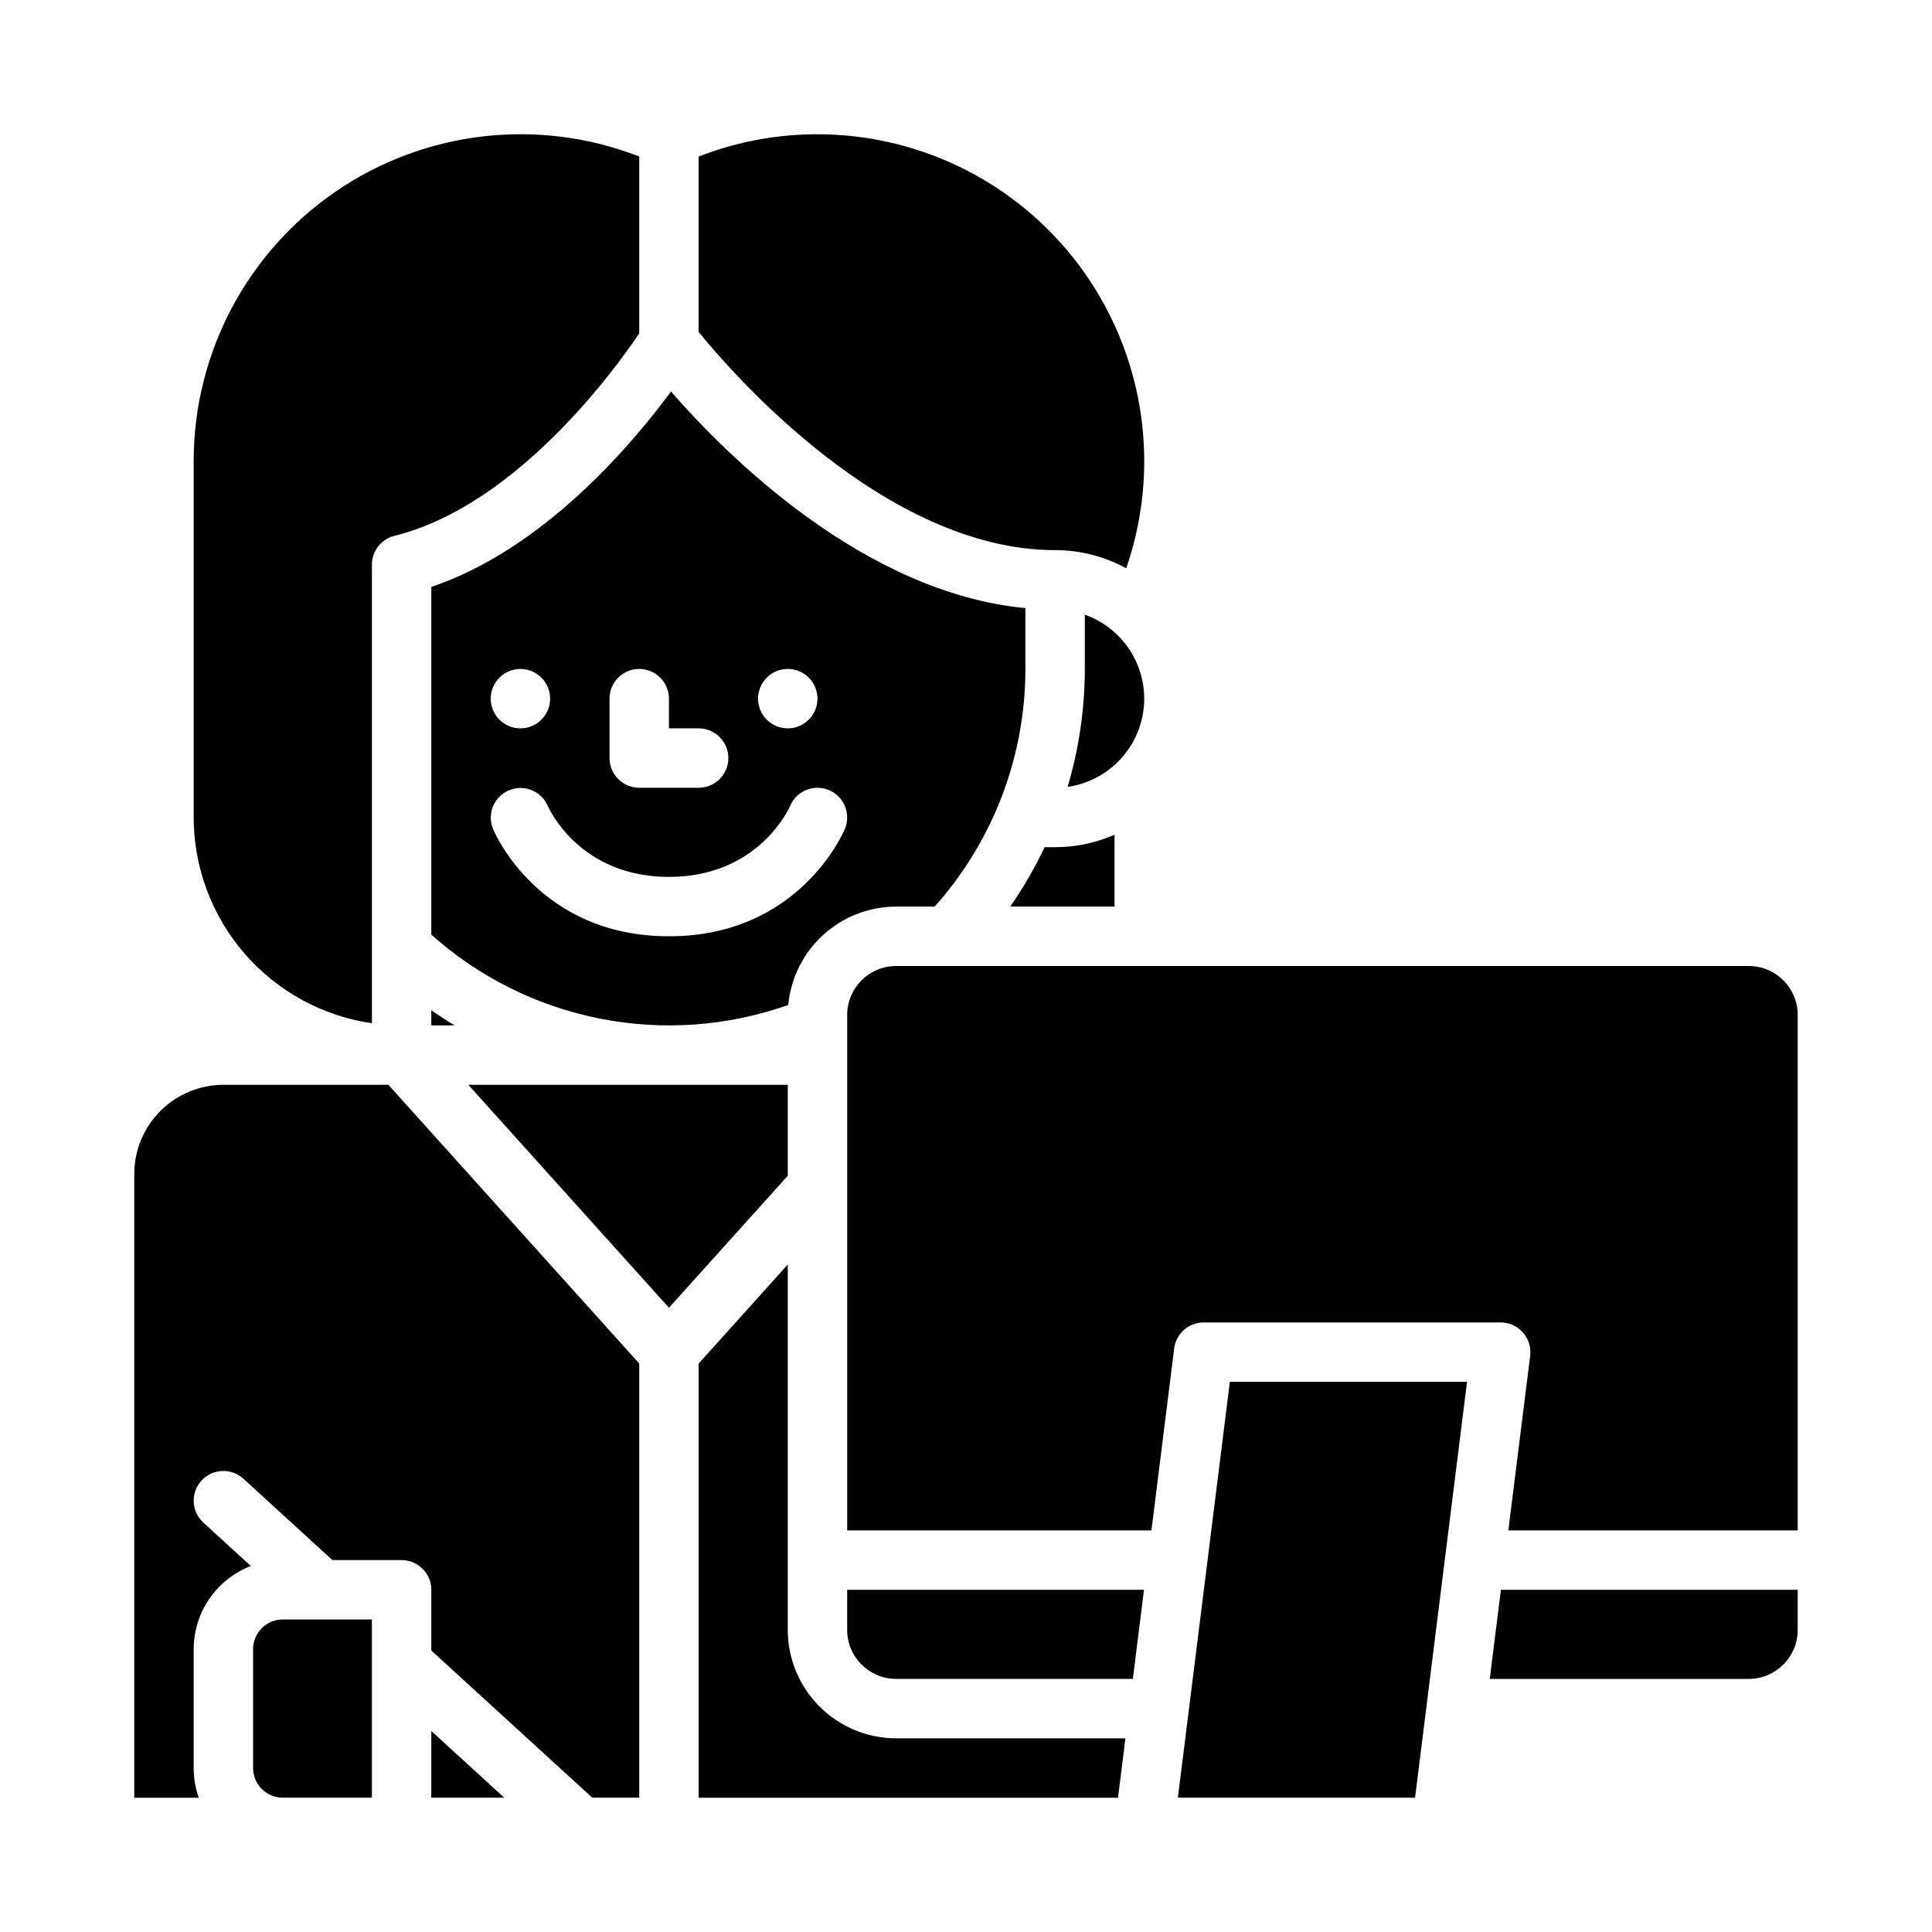
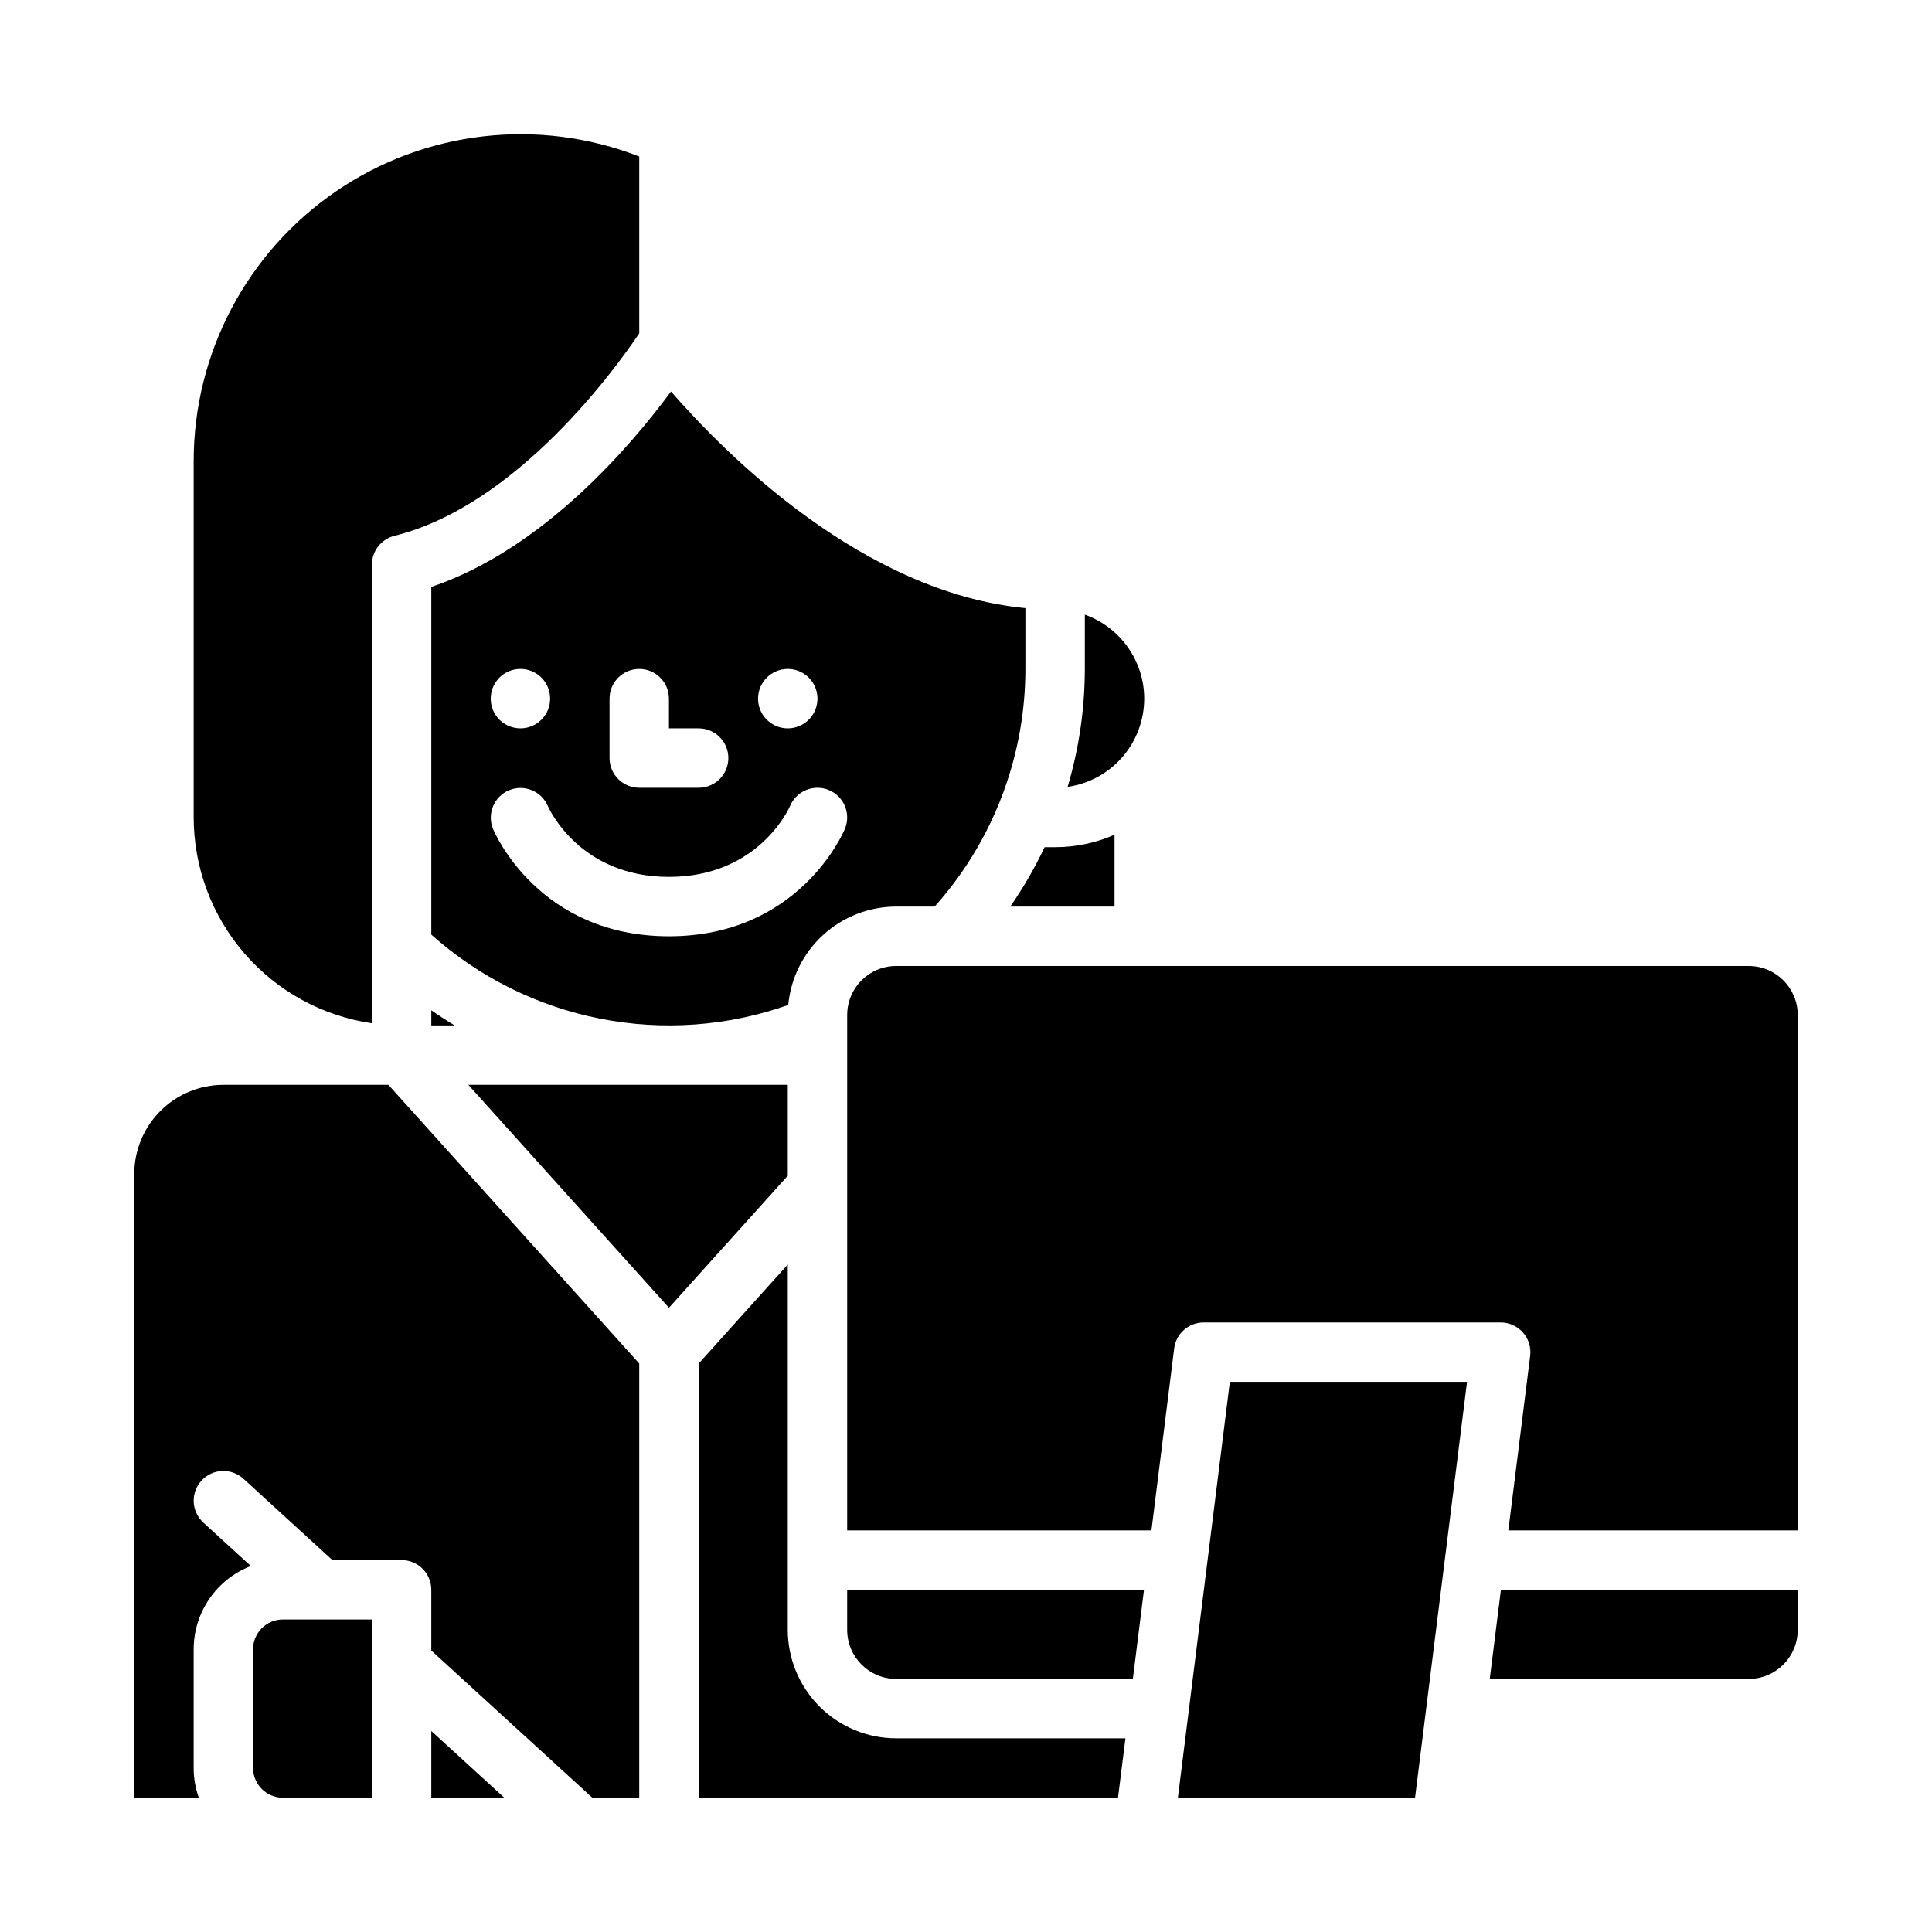
<svg xmlns="http://www.w3.org/2000/svg" fill="#000000" width="800px" height="800px" version="1.1" viewBox="144 144 512 512">
  <g>
    <path d="m607.44 400h-225.95c-7.164 0.004-12.973 5.812-12.977 12.977v136.59h80.629l6.027-48.207h-0.004c0.492-3.941 3.84-6.894 7.812-6.898h78.719c2.258 0 4.406 0.973 5.902 2.664 1.492 1.691 2.188 3.945 1.91 6.188l-5.785 46.254h76.691v-136.59c-0.004-7.164-5.812-12.973-12.977-12.977z" />
    <path d="m456.15 620.41h62.852l13.777-110.21h-62.855z" />
    <path d="m538.8 588.93h68.633c7.164-0.004 12.973-5.812 12.977-12.977v-10.637h-78.656z" />
    <path d="m368.51 575.95c0.004 7.164 5.812 12.973 12.977 12.977h62.73l2.953-23.617-78.66 0.004z" />
-     <path d="m423.61 289.79c6.586-0.008 13.066 1.648 18.844 4.812 7.262-20.953 6.215-43.895-2.926-64.098-9.141-20.207-25.684-36.137-46.219-44.508-20.535-8.375-43.496-8.559-64.164-0.512v46.469c8.402 10.379 49.301 57.836 94.465 57.836z" />
    <path d="m447.23 329.15c-0.008-4.879-1.523-9.641-4.34-13.625-2.82-3.988-6.805-7.004-11.402-8.637v14.391c-0.012 10.582-1.547 21.109-4.559 31.25 5.629-0.805 10.781-3.609 14.508-7.902 3.731-4.297 5.785-9.789 5.793-15.477z" />
    <path d="m258.3 620.41h19.336l-19.336-17.676z" />
    <path d="m203.2 431.49c-6.262 0.004-12.266 2.496-16.691 6.922-4.43 4.43-6.918 10.43-6.926 16.691v165.31h17.098c-0.898-2.527-1.355-5.188-1.355-7.871v-31.488c0.008-4.773 1.457-9.434 4.164-13.367 2.703-3.934 6.535-6.957 10.992-8.676l-12.598-11.512 0.008-0.008v0.004c-3.207-2.934-3.43-7.906-0.5-11.113 2.93-3.207 7.906-3.43 11.109-0.5l0.008-0.008 23.578 21.562h18.344c2.09 0 4.09 0.832 5.566 2.309 1.477 1.477 2.305 3.477 2.305 5.566v16.098l42.668 39.004h12.438v-115.06l-66.48-73.867z" />
    <path d="m352.77 431.49h-84.66l53.172 59.078 31.488-34.984z" />
    <path d="m420.83 368.51c-2.594 5.488-5.641 10.754-9.105 15.742h27.637v-19.039c-4.965 2.176-10.324 3.301-15.746 3.297z" />
    <path d="m211.07 581.05v31.488c0.004 4.348 3.527 7.867 7.871 7.871h23.617v-47.23h-23.617c-4.344 0.004-7.867 3.527-7.871 7.871z" />
    <path d="m258.3 299.54v92.145c12.648 11.301 28.102 18.996 44.746 22.273 16.641 3.281 33.855 2.023 49.848-3.633 0.668-7.125 3.969-13.742 9.258-18.562 5.285-4.82 12.18-7.496 19.336-7.508h10.18c0.773-0.863 1.543-1.73 2.277-2.613 14.078-16.965 21.789-38.316 21.797-60.363v-16.121c-42.93-4.113-79.277-40.582-93.918-57.402-10.574 14.332-33.883 41.789-63.523 51.785zm23.617 21.738c3.184 0 6.055 1.918 7.273 4.859 1.219 2.941 0.543 6.328-1.707 8.578-2.25 2.254-5.637 2.926-8.578 1.707s-4.859-4.086-4.859-7.273c0-4.348 3.523-7.871 7.871-7.871zm85.988 42.387c-0.484 1.164-12.254 28.461-46.629 28.461s-46.145-27.297-46.629-28.461l0.004 0.004c-1.633-3.996 0.258-8.562 4.234-10.234 3.981-1.672 8.562 0.172 10.277 4.133 0.383 0.875 8.543 18.82 32.113 18.82 23.996 0 32.016-18.582 32.094-18.773 1.672-4.012 6.281-5.91 10.297-4.238 4.012 1.672 5.91 6.281 4.238 10.293zm-15.141-42.387c3.184 0 6.055 1.918 7.273 4.859 1.219 2.941 0.547 6.328-1.707 8.578-2.25 2.254-5.637 2.926-8.578 1.707s-4.859-4.086-4.859-7.273c0-4.348 3.523-7.871 7.871-7.871zm-47.23 7.871c0-4.348 3.523-7.871 7.871-7.871s7.871 3.523 7.871 7.871v7.871h7.871v0.004c4.348 0 7.875 3.523 7.875 7.871 0 4.348-3.527 7.871-7.875 7.871h-15.742c-4.348 0-7.871-3.523-7.871-7.871z" />
    <path d="m242.56 415.18v-121.54c0-3.621 2.465-6.773 5.977-7.644 32.723-8.105 59.086-45.027 64.871-53.66v-46.859c-26.652-10.379-56.707-6.938-80.324 9.199-23.613 16.137-37.742 42.891-37.758 71.492v94.465-0.004c0.02 13.25 4.801 26.047 13.469 36.062 8.672 10.012 20.656 16.574 33.766 18.484z" />
    <path d="m258.3 415.74h6.172c-2.098-1.266-4.156-2.602-6.172-4.012z" />
    <path d="m352.77 575.95v-96.836l-23.617 26.242v115.06h111.13l1.969-15.742h-60.762c-7.613-0.008-14.914-3.039-20.301-8.422-5.383-5.387-8.414-12.688-8.422-20.301z" />
  </g>
</svg>